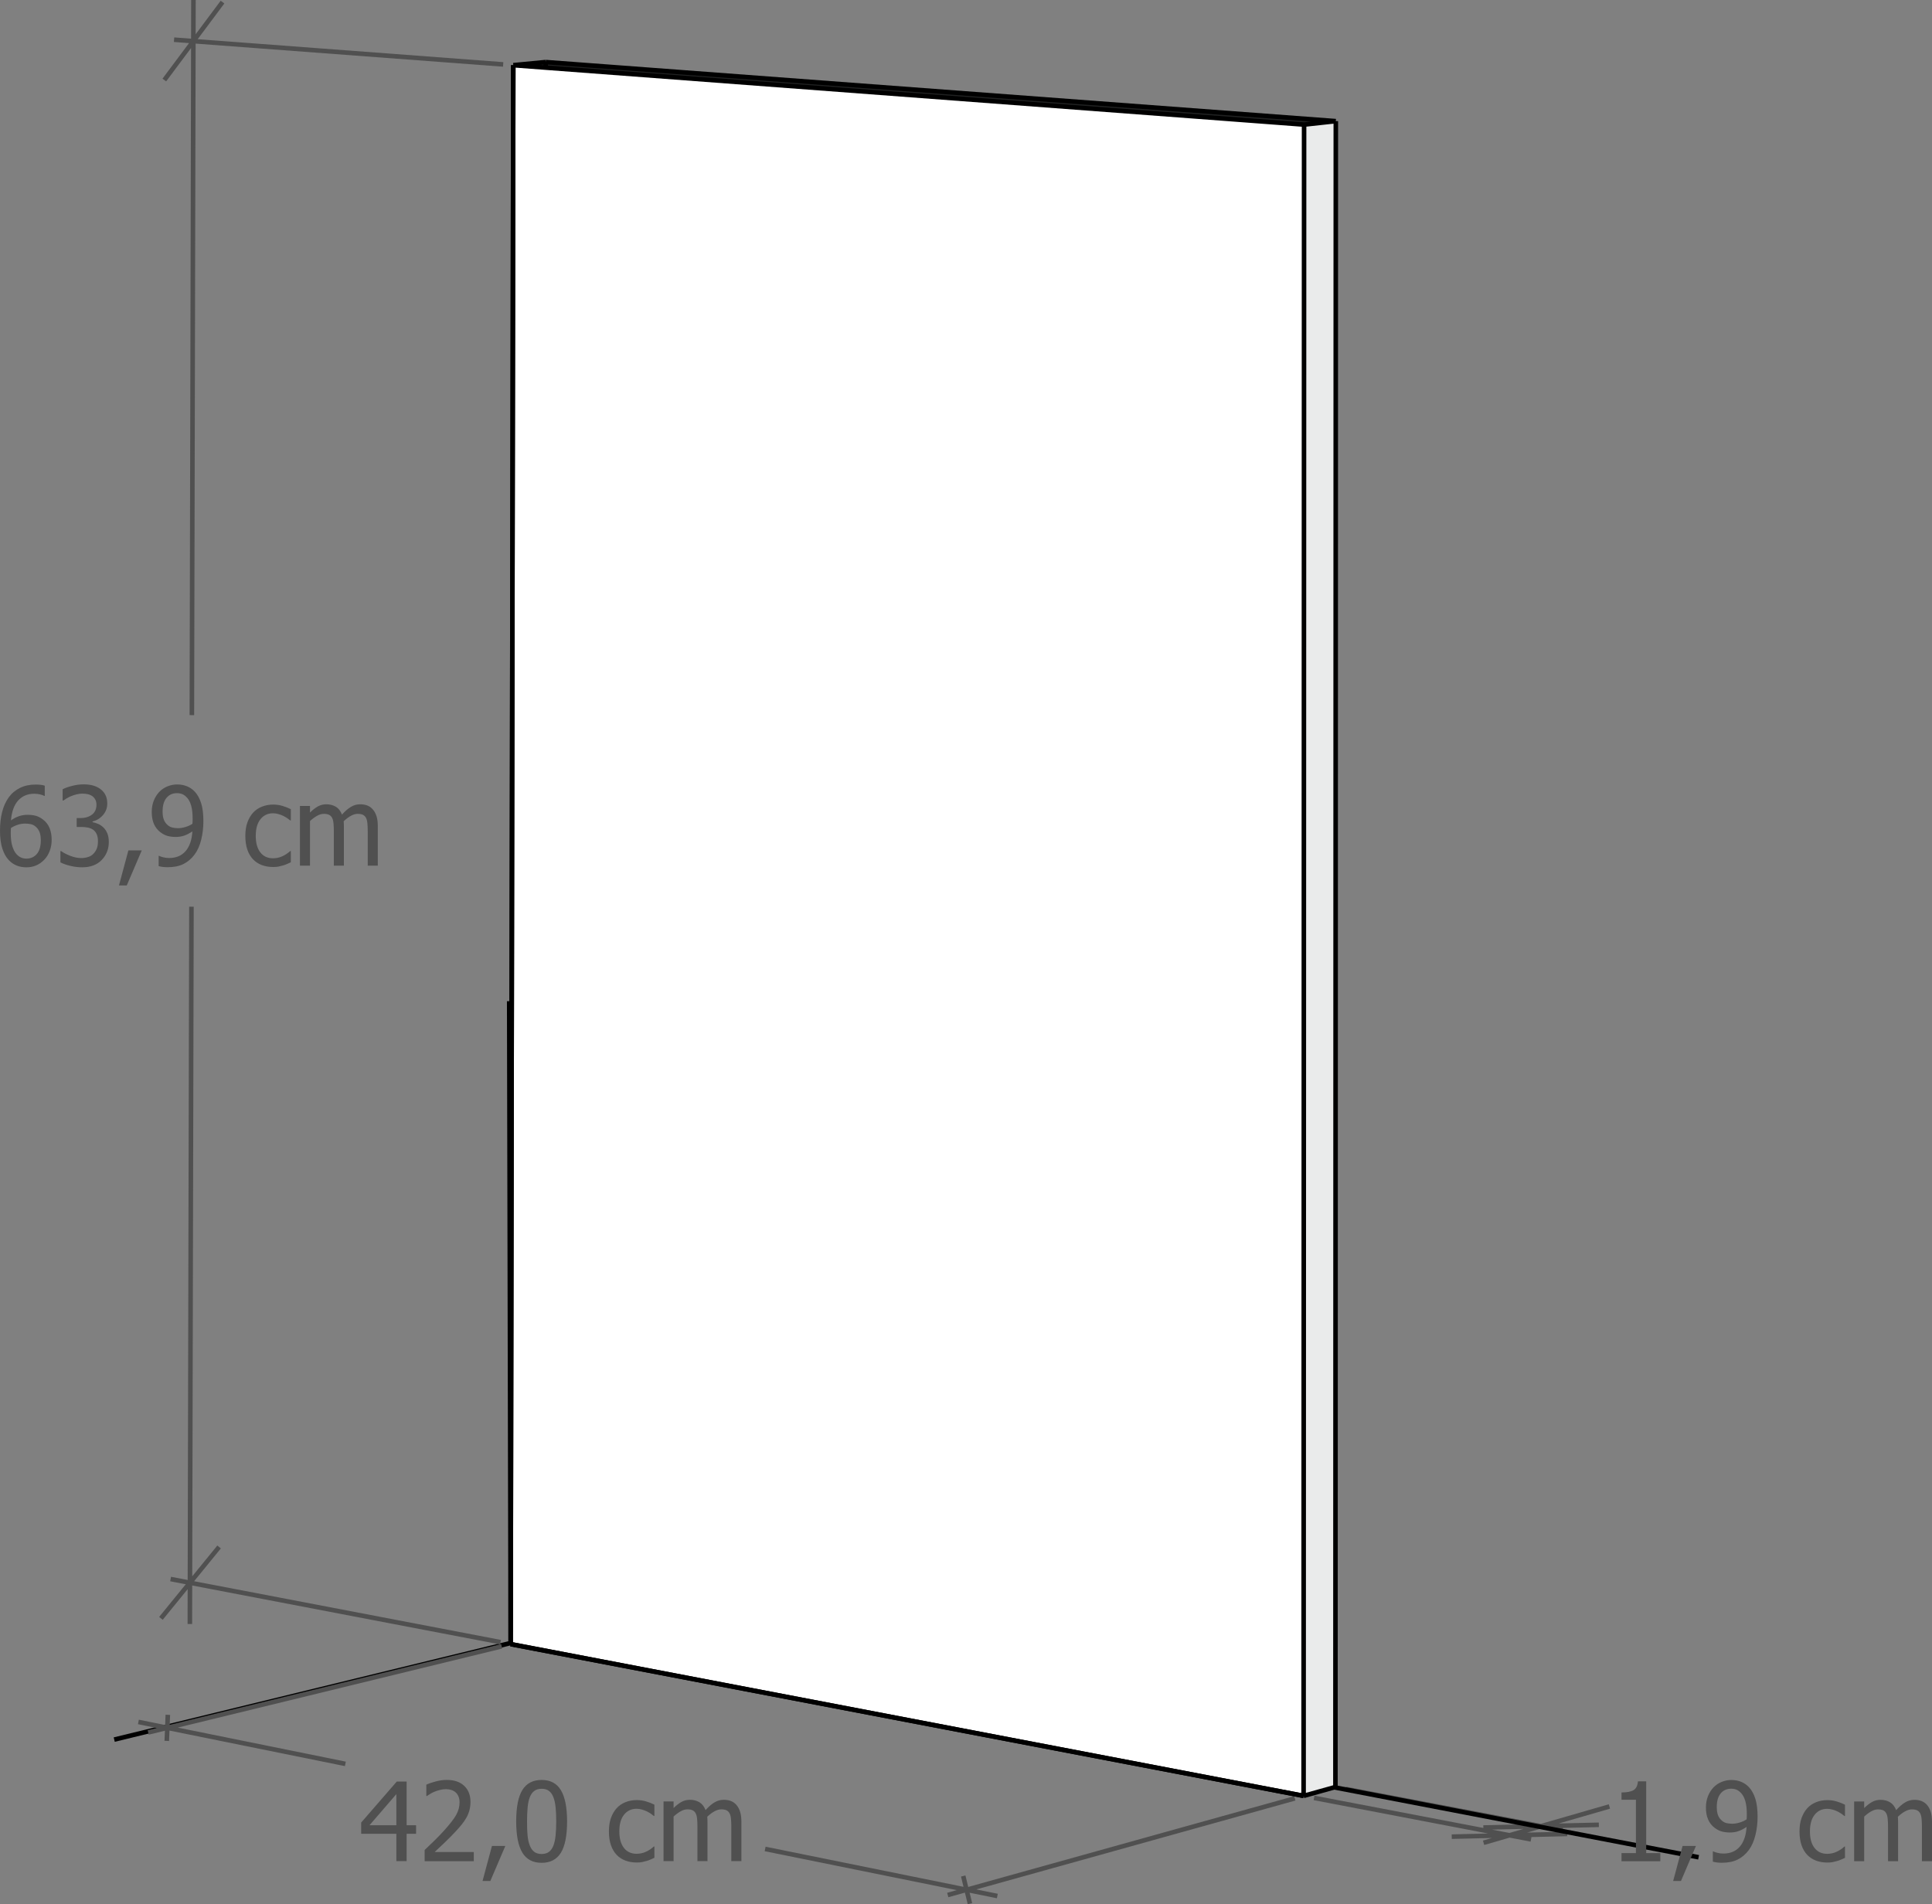
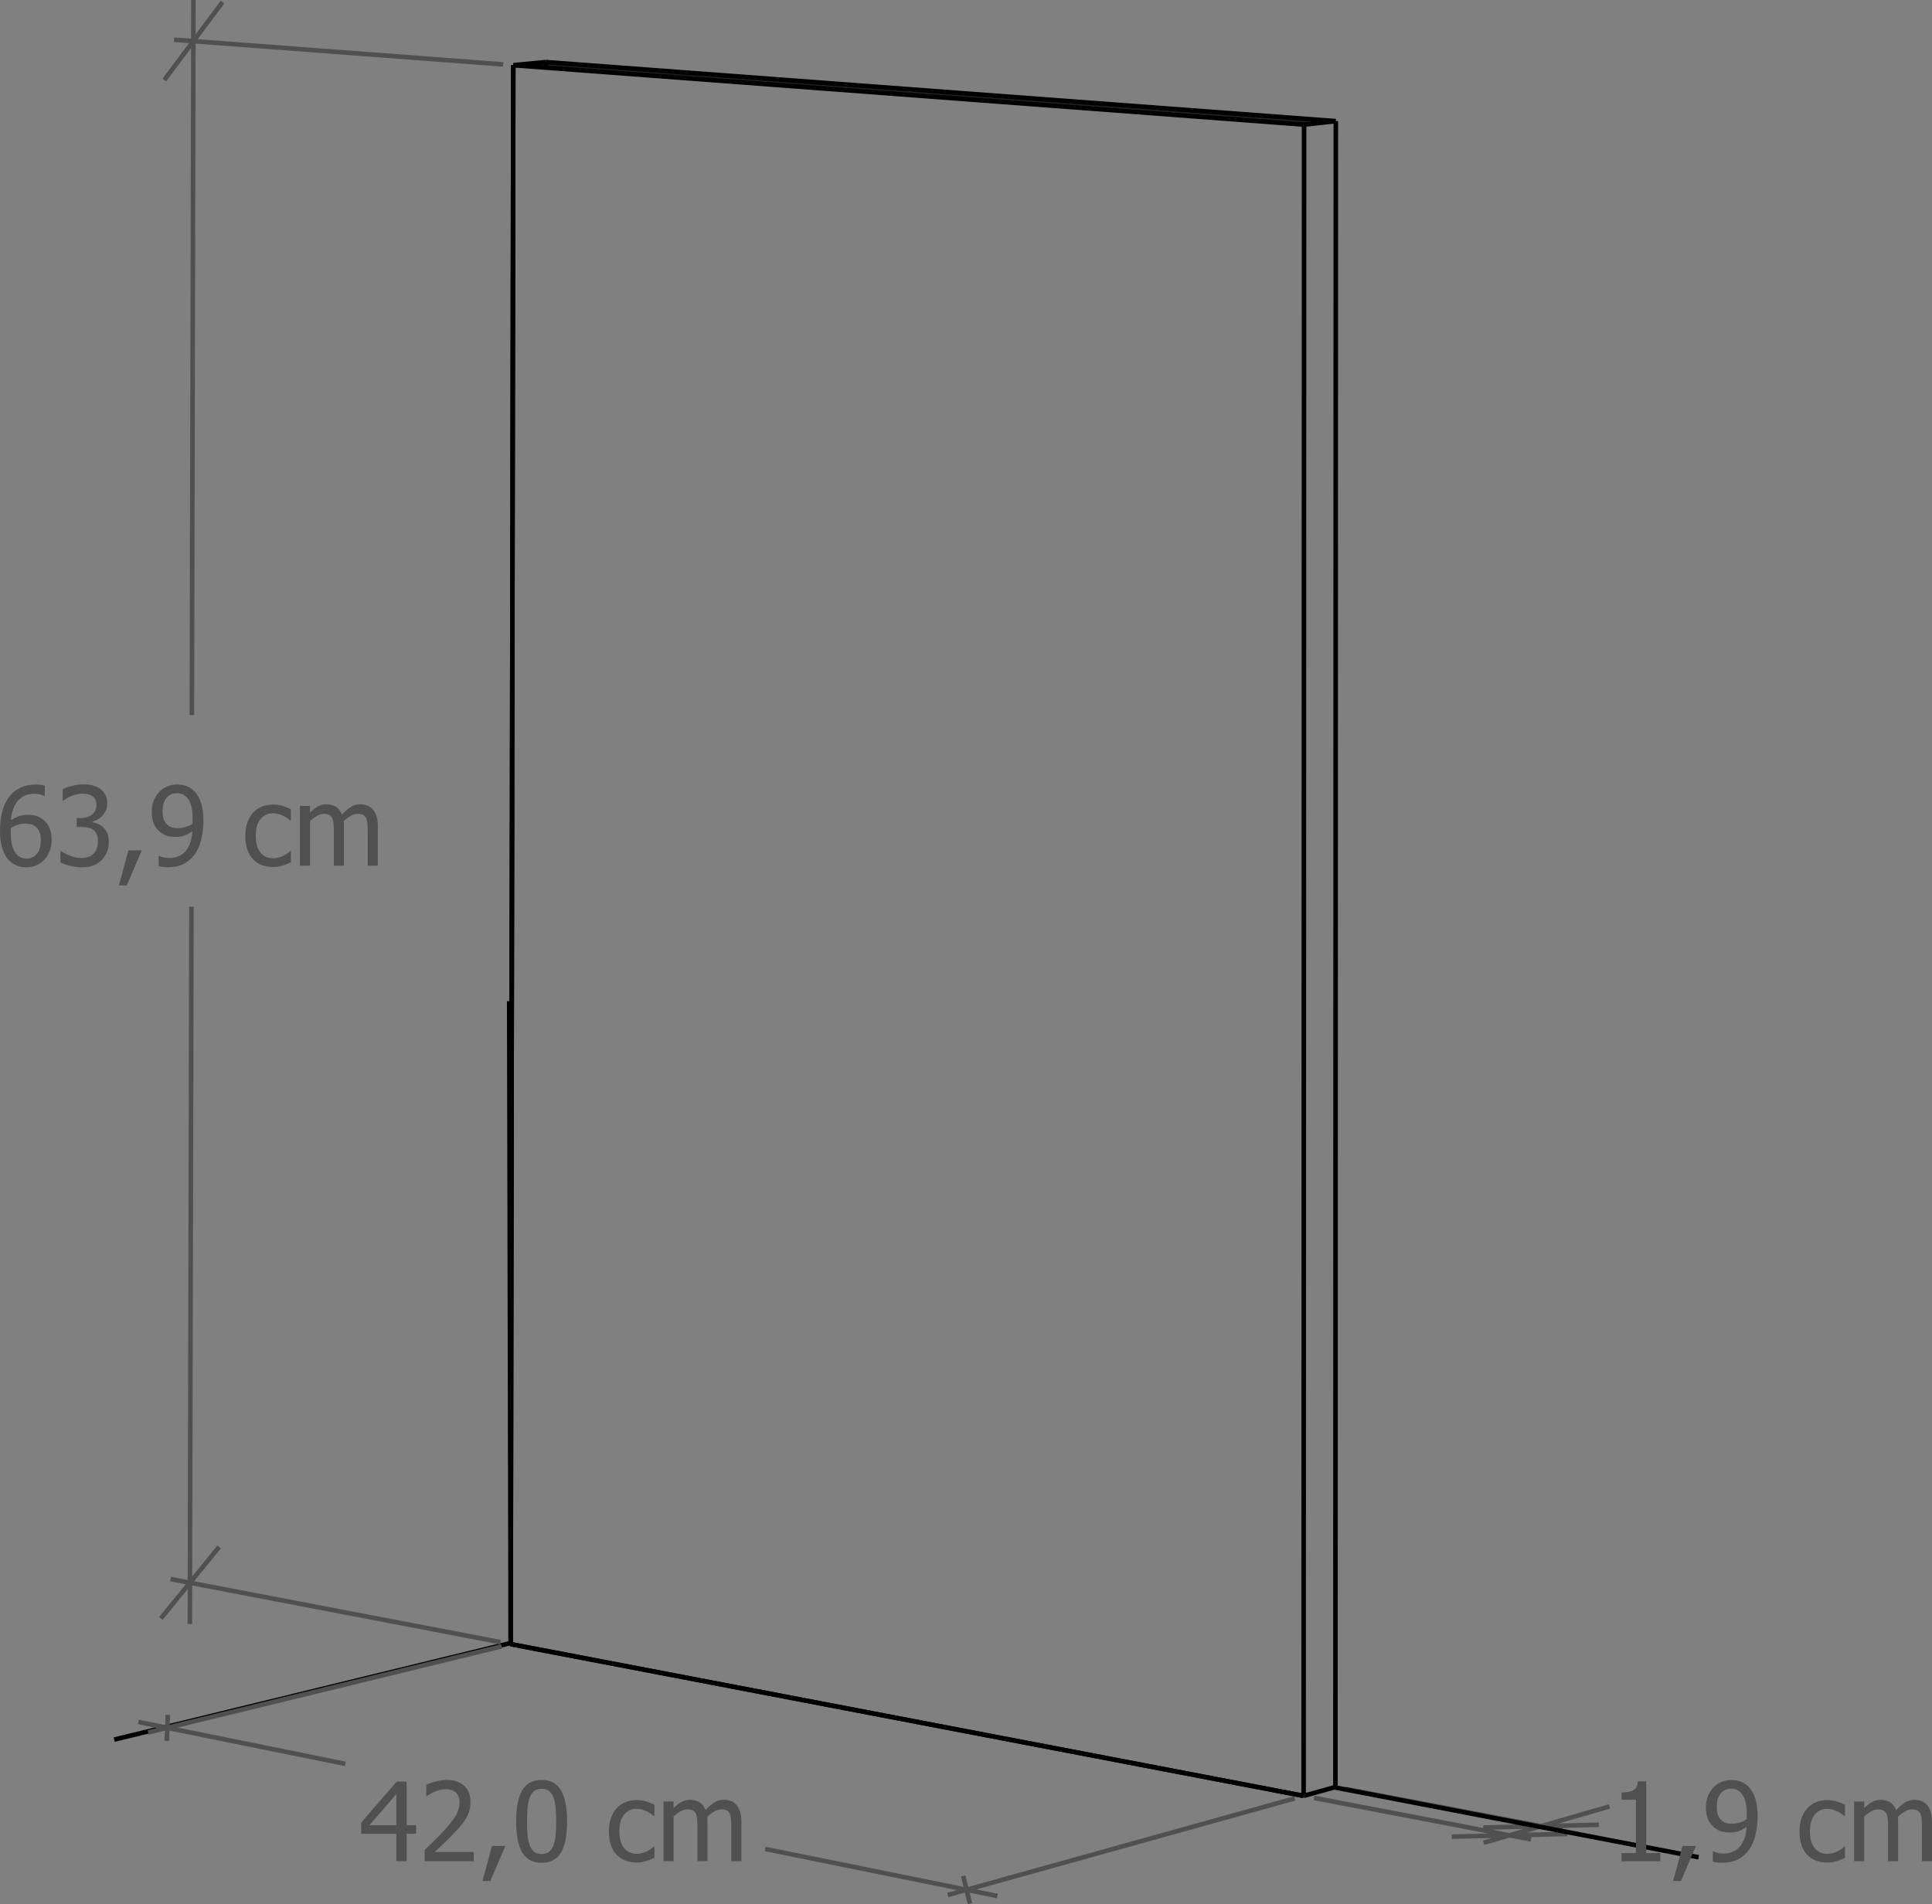
<svg xmlns="http://www.w3.org/2000/svg" version="1.1" id="Calque_1" x="0px" y="0px" viewBox="0 0 211.716 208.692" enable-background="new 0 0 211.716 208.692" xml:space="preserve">
  <rect x="0" y="0" width="211.716" height="208.692" fill="#808080" stroke="none" />
  <g>
-     <path fill="#EAEBEB" d="M146.383,13.276l-0.043,182.57l-3.487,0.972l0.053-183.162L146.383,13.276z M146.383,13.276" />
-     <path fill="#FFFFFF" d="M55.961,180.186L56.248,7.144l3.548,0.267l83.11,6.246l-0.053,183.162L55.961,180.186z M55.961,180.186" />
    <path fill="#202121" d="M146.383,13.276l-3.476,0.38L59.796,7.41l0.001-0.606L146.383,13.276z M146.383,13.276" />
    <path fill="#1B1D1D" d="M59.797,6.804L59.796,7.41l-3.548-0.267L59.797,6.804z M59.797,6.804" />
    <path fill="none" stroke="#000000" stroke-width="0.5" stroke-miterlimit="10" d="M146.34,195.846l0.043-182.57 M59.797,6.804   L59.796,7.41 M56.248,7.144l-0.287,173.043 M142.853,196.818l-86.892-16.631 M142.906,13.656l-0.053,183.162 M146.34,195.846   l-3.487,0.972 M146.383,13.276l-3.476,0.38 M146.383,13.276L59.797,6.804 M59.797,6.804l-3.549,0.34 M59.796,7.41l-3.548-0.267    M142.906,13.656L59.796,7.41 M55.961,180.066l-43.443,10.583" />
    <path fill="none" stroke="#505050" stroke-width="0.5" stroke-miterlimit="10" d="M54.849,179.973l-36.153-6.92 M55.139,7.06   L19.075,4.35 M17.634,177.363l3.181-3.904 M20.815,173.459l3.195-3.921 M20.815,173.459l-0.01,4.521 M24.384,0.23l-3.195,4.279    M21.188,4.509L18.007,8.77 M21.188,4.509l0.01-4.508 M20.815,173.459l0.164-74.088 M21.025,78.372l0.163-73.863 M141.891,197.086   l-38.031,10.597 M54.979,180.426l-38.74,9.441 M106.291,208.633l-0.371-1.524 M105.921,207.109l-0.367-1.509 M105.921,207.109   l3.371,0.683 M18.391,187.933l-0.057,1.423 M18.334,189.357l-0.057,1.437 M18.334,189.357l-3.166-0.642 M105.921,207.109   l-22.076-4.474 M37.845,193.311l-19.51-3.954 M147.483,196.064l23.753,4.522 M143.998,197.037l23.779,4.551 M175.207,199.988   l-6.325,0.149 M168.882,200.138l-6.331,0.149 M168.882,200.138l2.819-0.814 M159.087,201.287l6.333-0.15 M165.42,201.137   l6.327-0.15 M165.42,201.137l-2.843,0.821 M168.882,200.138l7.484-2.16 M168.882,200.138l-3.463,1" />
    <path fill="none" stroke="#000000" stroke-width="0.5" stroke-miterlimit="10" d="M146.214,195.881l39.925,7.665 M55.961,180.186   l-0.159-70.463 M55.961,180.186l86.892,16.631 M55.961,180.186l0.172-103.831 M56.133,76.356l0.115-69.212" />
    <path fill="#505050" d="M5.426,90.735c-0.156-0.371-0.395-0.678-0.715-0.92c-0.277-0.207-0.544-0.345-0.8-0.413   c-0.256-0.068-0.554-0.103-0.894-0.103c-0.348,0-0.668,0.053-0.961,0.158s-0.578,0.256-0.855,0.451   c0.082-0.965,0.347-1.692,0.794-2.183c0.447-0.49,1.034-0.735,1.761-0.735c0.227,0,0.439,0.024,0.639,0.073   c0.199,0.049,0.352,0.103,0.457,0.161h0.053v-1.119c-0.129-0.043-0.277-0.074-0.445-0.094c-0.168-0.02-0.35-0.029-0.545-0.029   c-0.656,0-1.234,0.124-1.734,0.372c-0.5,0.248-0.908,0.593-1.225,1.034c-0.324,0.453-0.565,0.985-0.721,1.597   C0.078,89.597,0,90.282,0,91.039c0,0.773,0.085,1.425,0.255,1.954c0.17,0.529,0.405,0.952,0.706,1.269   c0.246,0.262,0.53,0.459,0.853,0.592s0.681,0.199,1.075,0.199c0.391,0,0.748-0.069,1.072-0.208   c0.324-0.139,0.617-0.343,0.879-0.612c0.25-0.254,0.449-0.57,0.598-0.949c0.148-0.379,0.223-0.793,0.223-1.242   C5.66,91.541,5.582,91.106,5.426,90.735L5.426,90.735z M4.034,93.594c-0.291,0.336-0.671,0.504-1.14,0.504   c-0.207,0-0.399-0.037-0.577-0.111C2.14,93.913,1.967,93.784,1.799,93.6c-0.176-0.191-0.323-0.473-0.442-0.844   c-0.119-0.371-0.179-0.859-0.179-1.465c0-0.121,0.002-0.222,0.006-0.302c0.004-0.08,0.01-0.163,0.018-0.249   c0.25-0.156,0.504-0.275,0.762-0.357S2.486,90.26,2.76,90.26c0.203,0,0.401,0.02,0.595,0.059c0.193,0.039,0.366,0.121,0.519,0.246   c0.211,0.172,0.363,0.379,0.457,0.621c0.094,0.242,0.141,0.543,0.141,0.902C4.471,92.756,4.325,93.258,4.034,93.594L4.034,93.594z    M9.621,87.038c0.18,0.039,0.344,0.109,0.492,0.211c0.133,0.094,0.242,0.22,0.328,0.378c0.086,0.158,0.129,0.347,0.129,0.565   c0,0.477-0.165,0.84-0.495,1.09c-0.33,0.25-0.759,0.375-1.286,0.375H8.402v0.973H8.9c0.262,0,0.505,0.023,0.729,0.067   c0.225,0.045,0.419,0.126,0.583,0.243s0.292,0.277,0.384,0.48c0.092,0.203,0.138,0.463,0.138,0.779s-0.041,0.578-0.123,0.785   c-0.082,0.207-0.201,0.397-0.357,0.568c-0.16,0.172-0.36,0.296-0.601,0.372s-0.48,0.114-0.718,0.114   c-0.414,0-0.828-0.082-1.242-0.246c-0.414-0.164-0.744-0.336-0.99-0.516H6.621v1.236c0.293,0.148,0.654,0.275,1.084,0.381   c0.43,0.105,0.863,0.158,1.301,0.158c0.457,0,0.865-0.068,1.225-0.205c0.359-0.137,0.666-0.338,0.92-0.604   c0.246-0.254,0.437-0.546,0.571-0.876c0.135-0.33,0.202-0.692,0.202-1.087c0-0.379-0.057-0.7-0.17-0.964   c-0.113-0.264-0.26-0.479-0.439-0.647c-0.18-0.168-0.374-0.295-0.583-0.381c-0.209-0.086-0.405-0.146-0.589-0.182v-0.082   c0.441-0.098,0.82-0.328,1.137-0.691s0.475-0.785,0.475-1.266c0-0.355-0.065-0.666-0.196-0.932   c-0.131-0.266-0.325-0.492-0.583-0.68c-0.238-0.168-0.505-0.292-0.8-0.372c-0.295-0.08-0.64-0.12-1.034-0.12   c-0.395,0-0.81,0.056-1.245,0.167c-0.436,0.111-0.78,0.235-1.034,0.372v1.236h0.07c0.109-0.074,0.233-0.154,0.372-0.24   c0.139-0.086,0.302-0.168,0.489-0.246c0.203-0.082,0.41-0.148,0.621-0.199c0.211-0.051,0.422-0.076,0.633-0.076   C9.25,86.979,9.441,86.999,9.621,87.038L9.621,87.038z M14.068,93.202l-1.031,3.838h0.855l1.641-3.838H14.068L14.068,93.202z    M21.103,90.052c-0.006,0.096-0.011,0.173-0.015,0.231c-0.215,0.145-0.467,0.261-0.756,0.349c-0.289,0.088-0.559,0.132-0.809,0.132   c-0.215,0-0.416-0.021-0.604-0.062s-0.355-0.122-0.504-0.243c-0.211-0.172-0.363-0.377-0.457-0.615   c-0.094-0.238-0.141-0.541-0.141-0.908c0-0.652,0.143-1.15,0.428-1.494c0.285-0.344,0.668-0.516,1.148-0.516   c0.211,0,0.404,0.035,0.58,0.105s0.35,0.199,0.521,0.387c0.191,0.203,0.342,0.491,0.451,0.864c0.109,0.373,0.164,0.856,0.164,1.45   C21.111,89.85,21.108,89.957,21.103,90.052L21.103,90.052z M16.869,90.304c0.16,0.365,0.396,0.667,0.709,0.905   c0.27,0.203,0.537,0.34,0.803,0.41c0.266,0.07,0.56,0.105,0.885,0.105c0.332,0,0.64-0.049,0.923-0.146   c0.283-0.098,0.581-0.252,0.894-0.463c-0.059,0.938-0.307,1.658-0.744,2.162c-0.438,0.504-1.039,0.756-1.805,0.756   c-0.215,0-0.426-0.025-0.633-0.076c-0.207-0.051-0.359-0.103-0.457-0.158h-0.059v1.119c0.152,0.047,0.316,0.079,0.492,0.097   s0.342,0.026,0.498,0.026c0.691,0,1.272-0.119,1.743-0.357c0.471-0.238,0.874-0.584,1.21-1.037   c0.316-0.426,0.556-0.962,0.718-1.608c0.162-0.646,0.243-1.331,0.243-2.054c0-0.793-0.083-1.449-0.249-1.969   c-0.166-0.519-0.399-0.939-0.7-1.26c-0.238-0.254-0.521-0.448-0.847-0.583c-0.326-0.135-0.69-0.202-1.093-0.202   c-0.359,0-0.714,0.072-1.063,0.217c-0.35,0.145-0.646,0.346-0.888,0.604c-0.254,0.27-0.454,0.59-0.601,0.961   c-0.146,0.371-0.22,0.781-0.22,1.23C16.629,89.498,16.709,89.939,16.869,90.304L16.869,90.304z M30.51,94.974   c0.148-0.029,0.316-0.071,0.504-0.126c0.133-0.035,0.281-0.089,0.445-0.161c0.164-0.072,0.301-0.134,0.41-0.185v-1.236h-0.064   c-0.25,0.234-0.537,0.426-0.861,0.574c-0.324,0.148-0.666,0.223-1.025,0.223c-0.594,0-1.058-0.216-1.392-0.647   c-0.334-0.432-0.501-1.034-0.501-1.808c0-0.789,0.173-1.399,0.519-1.831c0.346-0.432,0.804-0.647,1.374-0.647   c0.191,0,0.391,0.029,0.598,0.088c0.207,0.059,0.387,0.127,0.539,0.205c0.176,0.09,0.325,0.178,0.448,0.264   c0.123,0.086,0.224,0.162,0.302,0.229h0.064v-1.236c-0.262-0.133-0.56-0.25-0.894-0.352c-0.334-0.102-0.681-0.152-1.04-0.152   c-0.441,0-0.855,0.077-1.239,0.231c-0.385,0.154-0.706,0.374-0.964,0.659c-0.258,0.285-0.464,0.637-0.618,1.055   c-0.154,0.418-0.231,0.914-0.231,1.488c0,0.578,0.074,1.081,0.223,1.509c0.148,0.428,0.357,0.782,0.627,1.063   s0.592,0.491,0.967,0.63s0.787,0.208,1.236,0.208C30.17,95.018,30.361,95.003,30.51,94.974L30.51,94.974z M41.402,94.872v-4.307   c0-0.449-0.048-0.822-0.144-1.119c-0.096-0.297-0.231-0.545-0.407-0.744c-0.172-0.195-0.373-0.337-0.604-0.425   c-0.231-0.088-0.486-0.132-0.768-0.132c-0.371,0-0.715,0.096-1.031,0.287c-0.316,0.191-0.641,0.473-0.973,0.844   c-0.156-0.402-0.384-0.691-0.683-0.867s-0.642-0.264-1.028-0.264c-0.34,0-0.651,0.079-0.935,0.237   c-0.283,0.158-0.569,0.382-0.858,0.671v-0.727h-1.102v6.545h1.102v-4.887c0.246-0.23,0.5-0.42,0.762-0.568   c0.262-0.148,0.512-0.223,0.75-0.223c0.246,0,0.441,0.037,0.586,0.111c0.144,0.074,0.256,0.19,0.334,0.346   c0.074,0.145,0.123,0.345,0.146,0.601c0.023,0.256,0.035,0.534,0.035,0.835v3.785h1.102v-4.307c0-0.125-0.003-0.233-0.009-0.325   c-0.006-0.092-0.011-0.171-0.015-0.237c0.277-0.262,0.546-0.462,0.806-0.601c0.26-0.139,0.503-0.208,0.729-0.208   c0.246,0,0.441,0.037,0.586,0.111c0.144,0.074,0.256,0.19,0.334,0.346c0.074,0.145,0.123,0.345,0.146,0.601   c0.023,0.256,0.035,0.534,0.035,0.835v3.785H41.402L41.402,94.872z" />
    <path fill="#505050" d="M45.596,200.035h-1.037v-4.787h-1.078l-3.902,4.494v1.23h3.855v3h1.125v-3h1.037V200.035L45.596,200.035z    M40.493,200.035l2.941-3.41v3.41H40.493L40.493,200.035z M51.919,202.971H47.63c0.27-0.25,0.63-0.59,1.081-1.02   c0.451-0.43,0.86-0.844,1.228-1.242c0.227-0.242,0.441-0.488,0.645-0.738c0.203-0.25,0.377-0.502,0.521-0.756   c0.141-0.246,0.251-0.514,0.331-0.803c0.08-0.289,0.12-0.604,0.12-0.943c0-0.738-0.231-1.323-0.691-1.755   c-0.461-0.432-1.098-0.647-1.91-0.647c-0.387,0-0.796,0.058-1.228,0.173c-0.432,0.115-0.769,0.233-1.011,0.354v1.242h0.064   c0.094-0.066,0.217-0.146,0.369-0.24s0.311-0.174,0.475-0.24c0.195-0.078,0.399-0.144,0.612-0.196   c0.213-0.053,0.423-0.079,0.63-0.079c0.215,0,0.412,0.029,0.592,0.088c0.18,0.059,0.338,0.146,0.475,0.264   c0.133,0.121,0.237,0.273,0.313,0.457c0.076,0.184,0.114,0.397,0.114,0.639c0,0.469-0.121,0.923-0.363,1.362   c-0.242,0.439-0.695,1.024-1.359,1.755c-0.328,0.363-0.664,0.713-1.008,1.049c-0.344,0.336-0.709,0.688-1.096,1.055v1.225h5.385   V202.971L51.919,202.971z M53.911,202.303l-1.031,3.838h0.855l1.641-3.838H53.911L53.911,202.303z M61.47,196.203   c-0.449-0.754-1.154-1.131-2.115-1.131c-0.949,0-1.651,0.364-2.106,1.093c-0.455,0.729-0.683,1.88-0.683,3.454   c0,1.531,0.225,2.67,0.674,3.416c0.449,0.746,1.154,1.119,2.115,1.119c0.949,0,1.651-0.366,2.106-1.099   c0.455-0.732,0.683-1.882,0.683-3.448C62.143,198.092,61.919,196.957,61.47,196.203L61.47,196.203z M60.154,202.956   c-0.209,0.154-0.476,0.231-0.8,0.231c-0.336,0-0.608-0.081-0.817-0.243c-0.209-0.162-0.37-0.393-0.483-0.694   c-0.125-0.324-0.206-0.691-0.243-1.102c-0.037-0.41-0.056-0.92-0.056-1.529c0-0.57,0.021-1.082,0.064-1.535   c0.043-0.453,0.123-0.828,0.24-1.125c0.121-0.305,0.286-0.534,0.495-0.688c0.209-0.154,0.476-0.231,0.8-0.231   c0.328,0,0.595,0.077,0.8,0.231c0.205,0.154,0.366,0.38,0.483,0.677c0.117,0.293,0.199,0.66,0.246,1.102   c0.047,0.441,0.07,0.961,0.07,1.559c0,0.602-0.023,1.123-0.07,1.564c-0.047,0.441-0.127,0.807-0.24,1.096   C60.526,202.572,60.363,202.802,60.154,202.956L60.154,202.956z M70.352,204.075c0.148-0.029,0.316-0.071,0.504-0.126   c0.133-0.035,0.281-0.089,0.445-0.161c0.164-0.072,0.301-0.134,0.41-0.185v-1.236h-0.064c-0.25,0.234-0.537,0.426-0.861,0.574   c-0.324,0.148-0.666,0.223-1.025,0.223c-0.594,0-1.058-0.216-1.392-0.647c-0.334-0.432-0.501-1.034-0.501-1.808   c0-0.789,0.173-1.399,0.519-1.831c0.346-0.432,0.804-0.647,1.374-0.647c0.191,0,0.391,0.029,0.598,0.088   c0.207,0.059,0.387,0.127,0.539,0.205c0.176,0.09,0.325,0.178,0.448,0.264c0.123,0.086,0.224,0.162,0.302,0.229h0.064v-1.236   c-0.262-0.133-0.56-0.25-0.894-0.352c-0.334-0.102-0.681-0.152-1.04-0.152c-0.441,0-0.855,0.077-1.239,0.231   c-0.385,0.154-0.706,0.374-0.964,0.659c-0.258,0.285-0.464,0.637-0.618,1.055c-0.154,0.418-0.231,0.914-0.231,1.488   c0,0.578,0.074,1.081,0.223,1.509c0.148,0.428,0.357,0.782,0.627,1.063s0.592,0.491,0.967,0.63s0.787,0.208,1.236,0.208   C70.013,204.119,70.204,204.105,70.352,204.075L70.352,204.075z M81.245,203.973v-4.307c0-0.449-0.048-0.822-0.144-1.119   c-0.096-0.297-0.231-0.545-0.407-0.744c-0.172-0.195-0.373-0.337-0.604-0.425c-0.231-0.088-0.486-0.132-0.768-0.132   c-0.371,0-0.715,0.096-1.031,0.287c-0.316,0.191-0.641,0.473-0.973,0.844c-0.156-0.402-0.384-0.691-0.683-0.867   s-0.642-0.264-1.028-0.264c-0.34,0-0.651,0.079-0.935,0.237c-0.283,0.158-0.569,0.382-0.858,0.671v-0.727h-1.102v6.545h1.102   v-4.887c0.246-0.23,0.5-0.42,0.762-0.568c0.262-0.148,0.512-0.223,0.75-0.223c0.246,0,0.441,0.037,0.586,0.111   c0.144,0.074,0.256,0.19,0.334,0.346c0.074,0.145,0.123,0.345,0.146,0.601c0.023,0.256,0.035,0.534,0.035,0.835v3.785h1.102v-4.307   c0-0.125-0.003-0.233-0.009-0.325c-0.006-0.092-0.011-0.171-0.015-0.237c0.277-0.262,0.546-0.462,0.806-0.601   c0.26-0.139,0.503-0.208,0.729-0.208c0.246,0,0.441,0.037,0.586,0.111c0.144,0.074,0.256,0.19,0.334,0.346   c0.074,0.145,0.123,0.345,0.146,0.601c0.023,0.256,0.035,0.534,0.035,0.835v3.785H81.245L81.245,203.973z" />
    <path fill="#505050" d="M181.944,203.087h-1.547v-7.863h-0.908c-0.035,0.473-0.194,0.794-0.478,0.964   c-0.283,0.17-0.724,0.255-1.321,0.255v0.797h1.582v5.848h-1.582v0.891h4.254V203.087L181.944,203.087z M184.382,202.307   l-1.031,3.838h0.855l1.641-3.838H184.382L184.382,202.307z M191.416,199.158c-0.006,0.096-0.011,0.173-0.015,0.231   c-0.215,0.145-0.467,0.261-0.756,0.349c-0.289,0.088-0.559,0.132-0.809,0.132c-0.215,0-0.416-0.021-0.604-0.062   s-0.355-0.122-0.504-0.243c-0.211-0.172-0.363-0.377-0.457-0.615c-0.094-0.238-0.141-0.541-0.141-0.908   c0-0.652,0.143-1.15,0.428-1.494c0.285-0.344,0.668-0.516,1.148-0.516c0.211,0,0.404,0.035,0.58,0.105s0.35,0.199,0.521,0.387   c0.191,0.203,0.342,0.491,0.451,0.864c0.109,0.373,0.164,0.856,0.164,1.45C191.425,198.956,191.422,199.062,191.416,199.158   L191.416,199.158z M187.183,199.41c0.16,0.365,0.396,0.667,0.709,0.905c0.27,0.203,0.537,0.34,0.803,0.41   c0.266,0.07,0.56,0.105,0.885,0.105c0.332,0,0.64-0.049,0.923-0.146c0.283-0.098,0.581-0.252,0.894-0.463   c-0.059,0.938-0.307,1.658-0.744,2.162c-0.438,0.504-1.039,0.756-1.805,0.756c-0.215,0-0.426-0.025-0.633-0.076   c-0.207-0.051-0.359-0.103-0.457-0.158h-0.059v1.119c0.152,0.047,0.316,0.079,0.492,0.097s0.342,0.026,0.498,0.026   c0.691,0,1.272-0.119,1.743-0.357c0.471-0.238,0.874-0.584,1.21-1.037c0.316-0.426,0.556-0.962,0.718-1.608   c0.162-0.646,0.243-1.331,0.243-2.054c0-0.793-0.083-1.449-0.249-1.969c-0.166-0.519-0.399-0.939-0.7-1.26   c-0.238-0.254-0.521-0.448-0.847-0.583c-0.326-0.135-0.69-0.202-1.093-0.202c-0.359,0-0.714,0.072-1.063,0.217   c-0.35,0.145-0.646,0.346-0.888,0.604c-0.254,0.27-0.454,0.59-0.601,0.961c-0.146,0.371-0.22,0.781-0.22,1.23   C186.942,198.604,187.022,199.045,187.183,199.41L187.183,199.41z M200.823,204.08c0.148-0.029,0.316-0.071,0.504-0.126   c0.133-0.035,0.281-0.089,0.445-0.161c0.164-0.072,0.301-0.134,0.41-0.185v-1.236h-0.064c-0.25,0.234-0.537,0.426-0.861,0.574   c-0.324,0.148-0.666,0.223-1.025,0.223c-0.594,0-1.058-0.216-1.392-0.647c-0.334-0.432-0.501-1.034-0.501-1.808   c0-0.789,0.173-1.399,0.519-1.831c0.346-0.432,0.804-0.647,1.374-0.647c0.191,0,0.391,0.029,0.598,0.088   c0.207,0.059,0.387,0.127,0.539,0.205c0.176,0.09,0.325,0.178,0.448,0.264c0.123,0.086,0.224,0.162,0.302,0.229h0.064v-1.236   c-0.262-0.133-0.56-0.25-0.894-0.352c-0.334-0.102-0.681-0.152-1.04-0.152c-0.441,0-0.855,0.077-1.239,0.231   c-0.385,0.154-0.706,0.374-0.964,0.659c-0.258,0.285-0.464,0.637-0.618,1.055c-0.154,0.418-0.231,0.914-0.231,1.488   c0,0.578,0.074,1.081,0.223,1.509c0.148,0.428,0.357,0.782,0.627,1.063s0.592,0.491,0.967,0.63s0.787,0.208,1.236,0.208   C200.483,204.124,200.675,204.109,200.823,204.08L200.823,204.08z M211.716,203.977v-4.307c0-0.449-0.048-0.822-0.144-1.119   c-0.096-0.297-0.231-0.545-0.407-0.744c-0.172-0.195-0.373-0.337-0.604-0.425c-0.231-0.088-0.486-0.132-0.768-0.132   c-0.371,0-0.715,0.096-1.031,0.287c-0.316,0.191-0.641,0.473-0.973,0.844c-0.156-0.402-0.384-0.691-0.683-0.867   s-0.642-0.264-1.028-0.264c-0.34,0-0.651,0.079-0.935,0.237c-0.283,0.158-0.569,0.382-0.858,0.671v-0.727h-1.102v6.545h1.102   v-4.887c0.246-0.23,0.5-0.42,0.762-0.568c0.262-0.148,0.512-0.223,0.75-0.223c0.246,0,0.441,0.037,0.586,0.111   c0.144,0.074,0.256,0.19,0.334,0.346c0.074,0.145,0.123,0.345,0.146,0.601c0.023,0.256,0.035,0.534,0.035,0.835v3.785h1.102v-4.307   c0-0.125-0.003-0.233-0.009-0.325c-0.006-0.092-0.011-0.171-0.015-0.237c0.277-0.262,0.546-0.462,0.806-0.601   c0.26-0.139,0.503-0.208,0.729-0.208c0.246,0,0.441,0.037,0.586,0.111c0.144,0.074,0.256,0.19,0.334,0.346   c0.074,0.145,0.123,0.345,0.146,0.601c0.023,0.256,0.035,0.534,0.035,0.835v3.785H211.716L211.716,203.977z" />
  </g>
</svg>